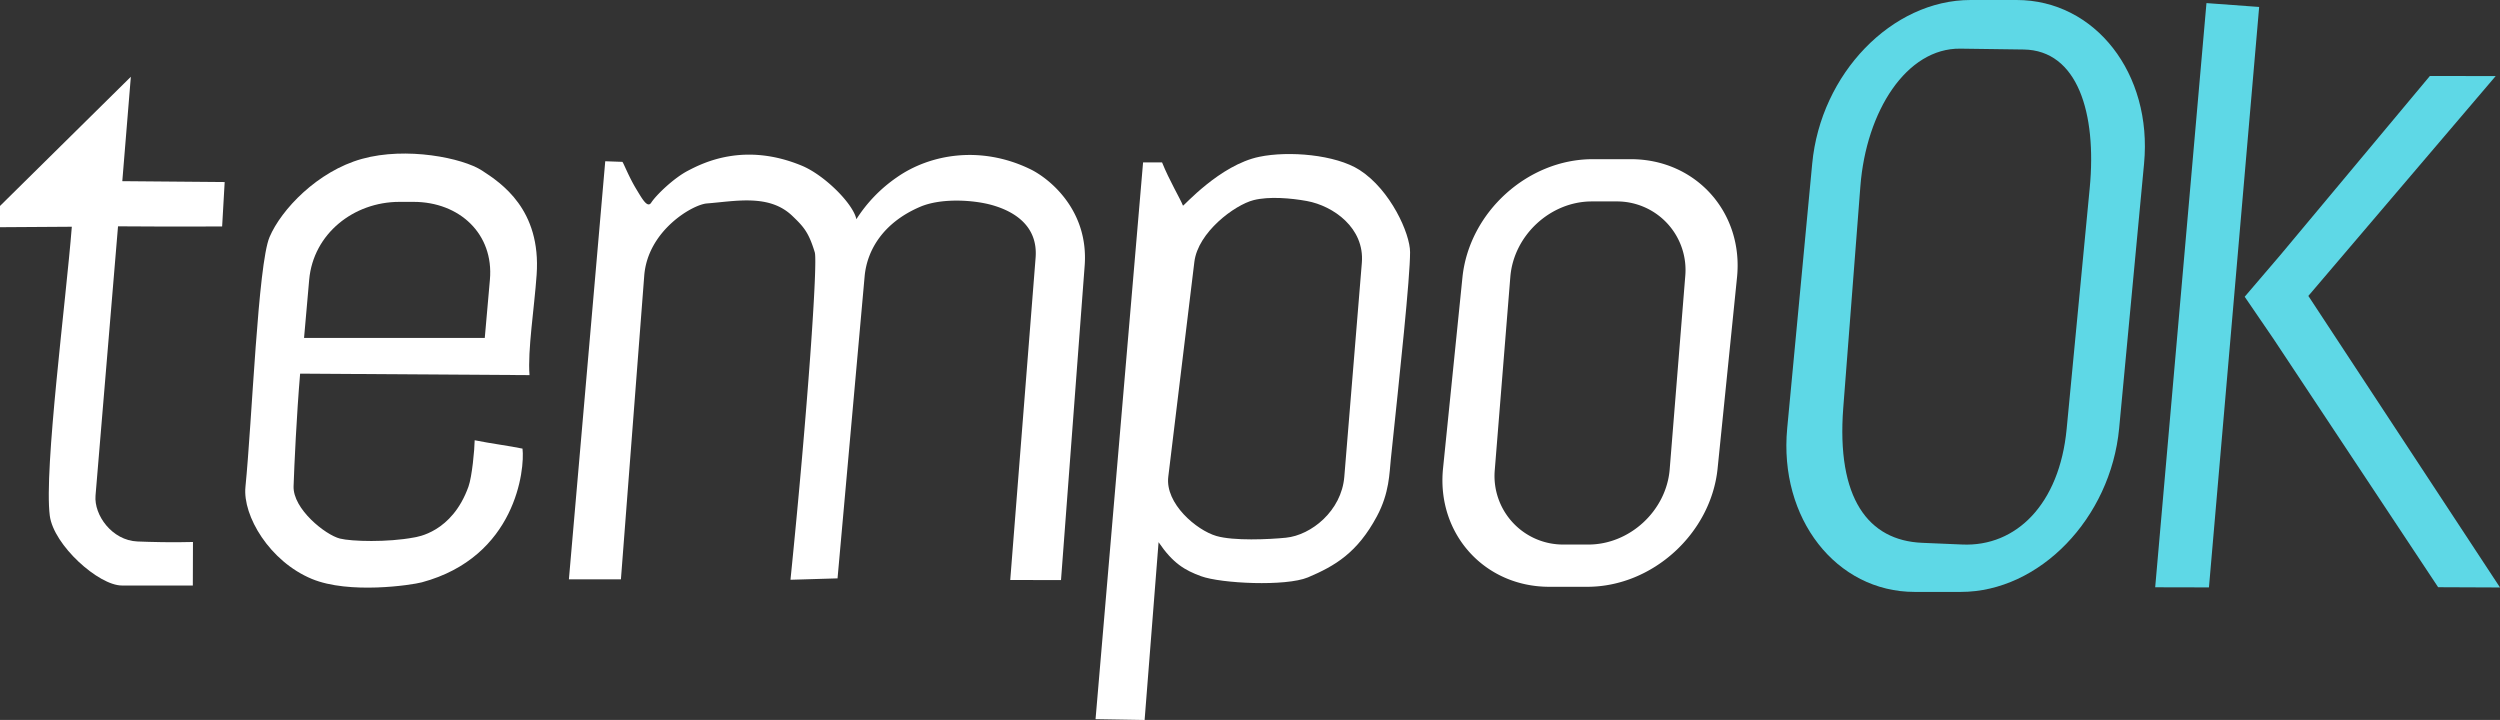
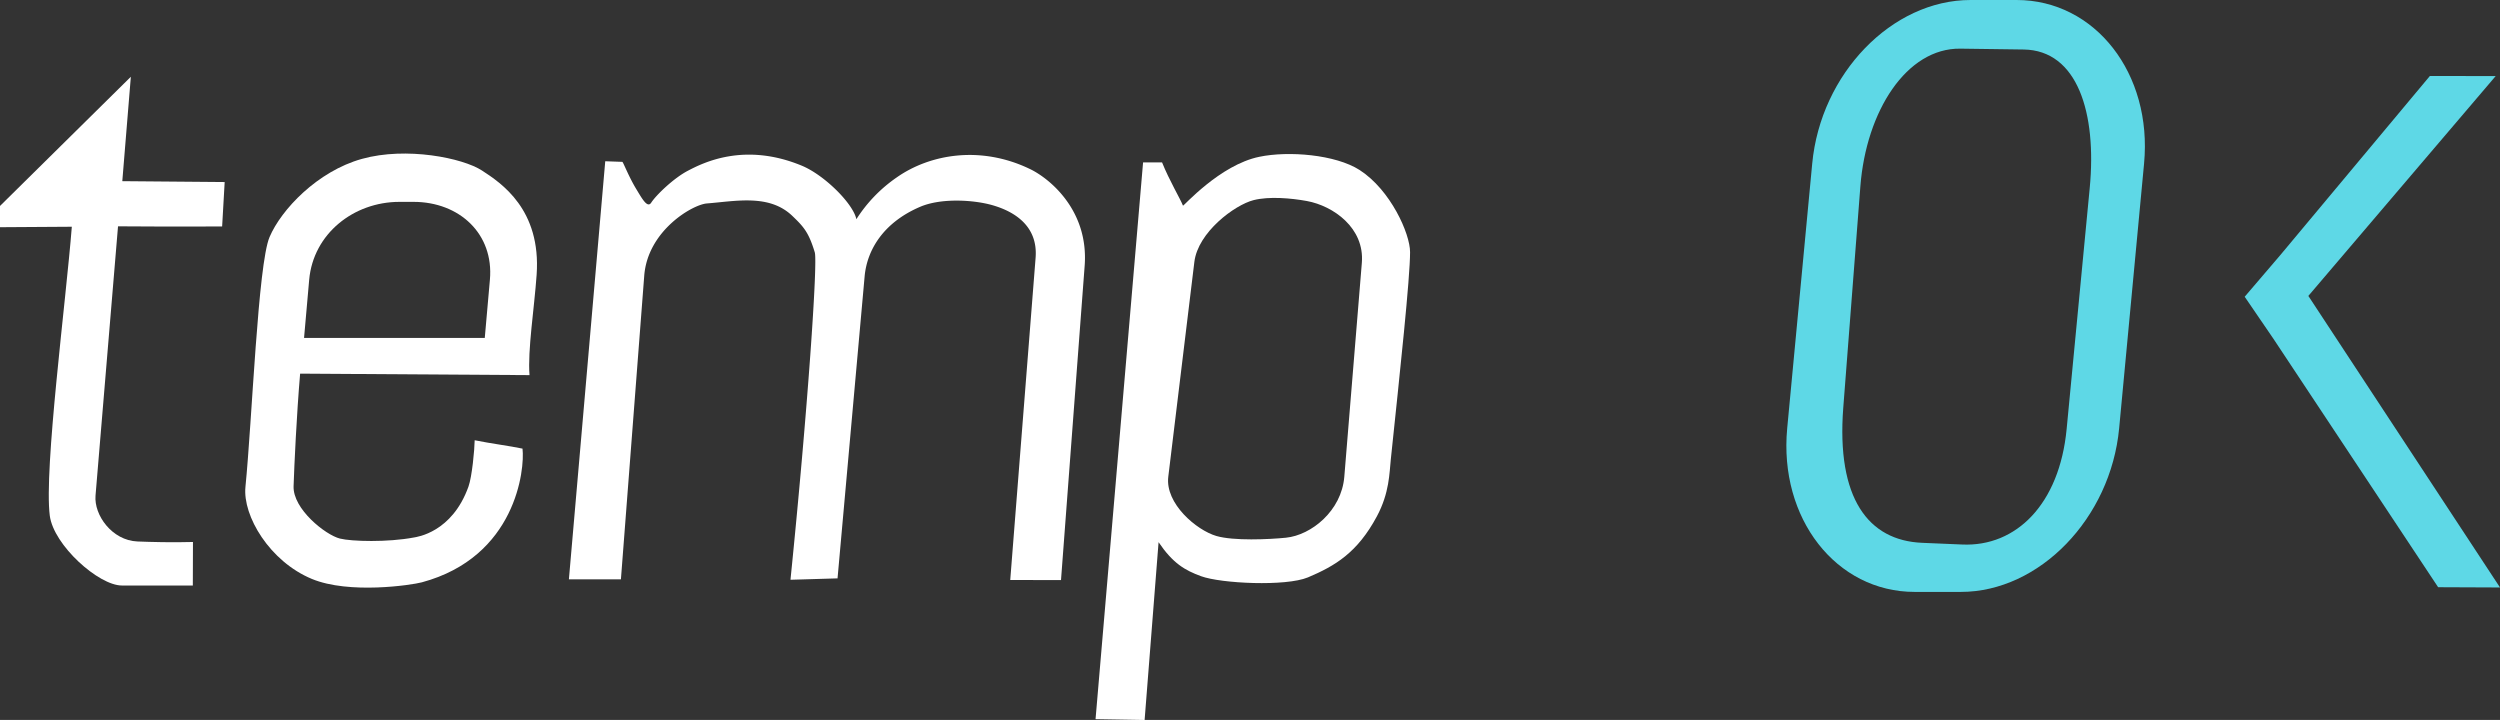
<svg xmlns="http://www.w3.org/2000/svg" xmlns:ns1="http://sodipodi.sourceforge.net/DTD/sodipodi-0.dtd" xmlns:ns2="http://www.inkscape.org/namespaces/inkscape" viewBox="0 0 1074.57 309.45" version="1.1" id="svg26" ns1:docname="tempook-logo.svg" ns2:version="0.92.4 (5da689c313, 2019-01-14)">
  <rect x="0" y="0" width="1074.57" height="309.45" fill="#333333" stroke="none" />
  <ns1:namedview pagecolor="#ffffff" bordercolor="#666666" borderopacity="1" objecttolerance="10" gridtolerance="10" guidetolerance="10" ns2:pageopacity="0" ns2:pageshadow="2" ns2:window-width="1219" ns2:window-height="755" id="namedview28" showgrid="false" ns2:snap-page="false" ns2:snap-grids="false" ns2:snap-to-guides="false" ns2:zoom="0.32385049" ns2:cx="538.8289" ns2:cy="140.82971" ns2:window-x="657" ns2:window-y="164" ns2:window-maximized="0" ns2:current-layer="Layer_2" />
  <defs id="defs4">
    <style id="style2">.cls-1{fill:#3f4e5a;}.cls-1,.cls-2{fill-rule:evenodd;}.cls-2{fill:#fff;}</style>
  </defs>
  <title id="title6">Asset 1</title>
  <g id="Layer_2" data-name="Layer 2">
    <path style="fill:#ffffff;fill-rule:evenodd;fill-opacity:1" ns2:connector-curvature="0" id="path8" d="m 56.24,33 -3.67,44.87 44,0.38 -1.09,19.09 c 0,0 -22.76,0.11 -44.75,-0.06 L 41.06,213 c -0.71,8.44 7.12,19.29 18,19.74 5.45,0.23 15.33,0.48 23.88,0.22 l -0.06,18.71 H 52.4 c -10,0 -29.34,-17.32 -31,-30 -2.56,-19.82 7,-92.67 9.47,-124.21 L 0,97.66 v -9.13 z" class="cls-1" />
    <path style="fill:#ffffff;fill-rule:evenodd;fill-opacity:1" ns2:connector-curvature="0" id="path10" d="m 208.37,145.25 2.21,-25.06 C 212.32,100.5 197.45,86.77 177.76,86.77 h -6.08 c -19.69,0 -37,13.73 -38.78,33.42 l -2.21,25.06 z m -92.5,-43.37 c 5,-11.78 20.58,-28.27 39.71,-33.59 19.13,-5.32 43.31,-0.38 51.58,5 8.27,5.38 25.5,16.72 23.5,44.84 -1,14.37 -3.91,32.48 -3.06,43.11 L 129,160.6 c -1.54,18.17 -2.51,39.52 -2.81,48.39 -0.35,9.78 13.69,20.93 19.91,22.5 5.06,1.27 20.52,1.67 31.79,-0.46 1.23,-0.23 16.4,-2.1 23.48,-21.9 1.54,-4.3 2.61,-16 2.66,-19.9 7.09,1.44 15.09,2.44 20.56,3.6 1.06,8.94 -2.85,46.57 -43.27,57.47 -4.42,1.19 -31.22,5.19 -47.25,-1.45 -18.13,-7.5 -29.83,-27.1 -28.57,-39.58 2.87,-28.76 5.39,-95.77 10.37,-107.39 z" class="cls-1" />
    <path style="fill:#ffffff;fill-rule:evenodd;fill-opacity:1" ns2:connector-curvature="0" id="path12" d="m 267.49,69.57 c 0.35,0 2.65,6.19 6,11.71 2.43,4 4.78,8.38 6.43,5.82 2.08,-3.23 9.65,-10.54 15.75,-13.71 6.44,-3.36 24.21,-12.44 49,-2.16 9.77,4.06 22.09,16.39 23.42,23 a 62.68,62.68 0 0 1 17.39,-18 c 14.27,-10 36.07,-13.83 57.33,-3.53 8.26,4 25.2,17.64 23.41,41.49 l -10.17,135.15 -21.82,-0.05 10.9,-138.53 c 1.06,-13.46 -8.88,-19.8 -18.57,-22.57 -7.81,-2.24 -21.86,-3.23 -31.06,0.7 -16,6.85 -22.86,18.75 -23.86,29.91 L 360,248.6 l -20.23,0.6 c 7.46,-73.49 11.73,-136.48 10.45,-140.71 -2.61,-8.62 -4.75,-11 -9.67,-15.7 -9.86,-9.46 -24.13,-6.34 -36.74,-5.34 -6.13,0.49 -25.42,11.67 -26.9,31.07 L 266.89,249 H 244.53 L 260.15,69.31 Z" class="cls-1" />
    <path style="fill:#ffffff;fill-rule:evenodd;fill-opacity:1" ns2:connector-curvature="0" id="path14" d="m 522.86,230.39 c 7.4,2.15 22.54,1.48 29.9,0.73 10.91,-1.11 23.86,-11.57 25.06,-26.18 l 7.54,-92 C 586.58,98 573.13,88.49 561.72,86.4 c -6.67,-1.22 -16.27,-2.08 -22.93,-0.37 -8.11,2.08 -23.88,13.79 -25.42,26.55 l -11.21,92.36 c -1.39,11.48 12.1,22.95 20.7,25.45 m -14.37,-142 c 0.15,0.39 15.82,-17.52 32.82,-21 12.48,-2.6 32.69,-1 43.12,5.7 13.29,8.58 21.68,27.37 21.66,35.28 0,11.21 -4.28,51 -8.29,89.19 -0.61,5.76 -0.57,14.27 -5.95,24.33 -8.41,15.72 -18,21.34 -29.62,26.27 -9.55,4 -37.41,2.66 -46,-0.5 -6.94,-2.55 -12.06,-5.5 -18.24,-14.62 l -6,76.43 -21.09,-0.36 20.43,-239.31 h 8.16 c 3.08,7.7 7.97,15.89 9,18.62 z" class="cls-1" />
-     <path style="fill:#ffffff;fill-rule:evenodd;fill-opacity:1" ns2:connector-curvature="0" id="path16" d="m 672.3,234.06 h 10.44 c 17.78,0 33.51,-14.55 34.94,-32.34 l 6.67,-82.8 A 29.48,29.48 0 0 0 694.62,86.58 h -10.43 c -17.79,0 -33.51,14.55 -35,32.34 l -6.67,82.8 a 29.48,29.48 0 0 0 29.73,32.34 m -6.37,18.16 h 16.39 c 27.95,0 53.13,-22.87 56,-50.81 l 8.35,-82.18 C 749.46,91.28 728.92,68.42 700.97,68.42 H 684.6 c -28,0 -53.13,22.86 -56,50.81 l -8.35,82.18 c -2.8,27.94 17.75,50.81 45.68,50.81 z" class="cls-1" />
    <path style="fill:#5ed8e6;fill-rule:evenodd;fill-opacity:1" ns2:connector-curvature="0" id="path18" d="m 826.2,233.32 17.26,0.73 c 23.15,1 41.75,-17.34 44.84,-49.64 l 9.92,-103.58 c 3.09,-32.3 -5.25,-59.24 -28.41,-59.55 l -27.17,-0.37 c -23.16,-0.31 -40.5,26.84 -43,59.19 l -7.35,95.14 c -3,39 10.76,57.1 33.91,58.08 m -3.2,21.1 h 19.82 c 33.79,0 64.41,-31.65 68.05,-70.33 L 921.58,70.33 C 925.23,31.65 900.57,0 866.78,0 H 847 c -33.79,0 -64.42,31.65 -68.06,70.33 l -10.75,113.76 c -3.65,38.68 21.01,70.33 54.81,70.33 z" class="cls-2" />
-     <polygon style="fill:#5ed8e6;fill-rule:evenodd;fill-opacity:1" id="polygon20" points="949.47,252.48 926.36,252.43 948.4,1.33 971.05,2.99 " class="cls-2" />
    <polygon style="fill:#5ed8e6;fill-rule:evenodd;opacity:1;fill-opacity:1" id="polygon22" points="992.19,127.2 992.47,127.62 992.48,127.63 1074.57,252.51 1047.98,252.4 977.19,145.63 977.09,145.48 976.85,145.13 964.83,127.55 980.16,109.62 1044.42,32.67 1072.72,32.69 " class="cls-2" />
  </g>
</svg>